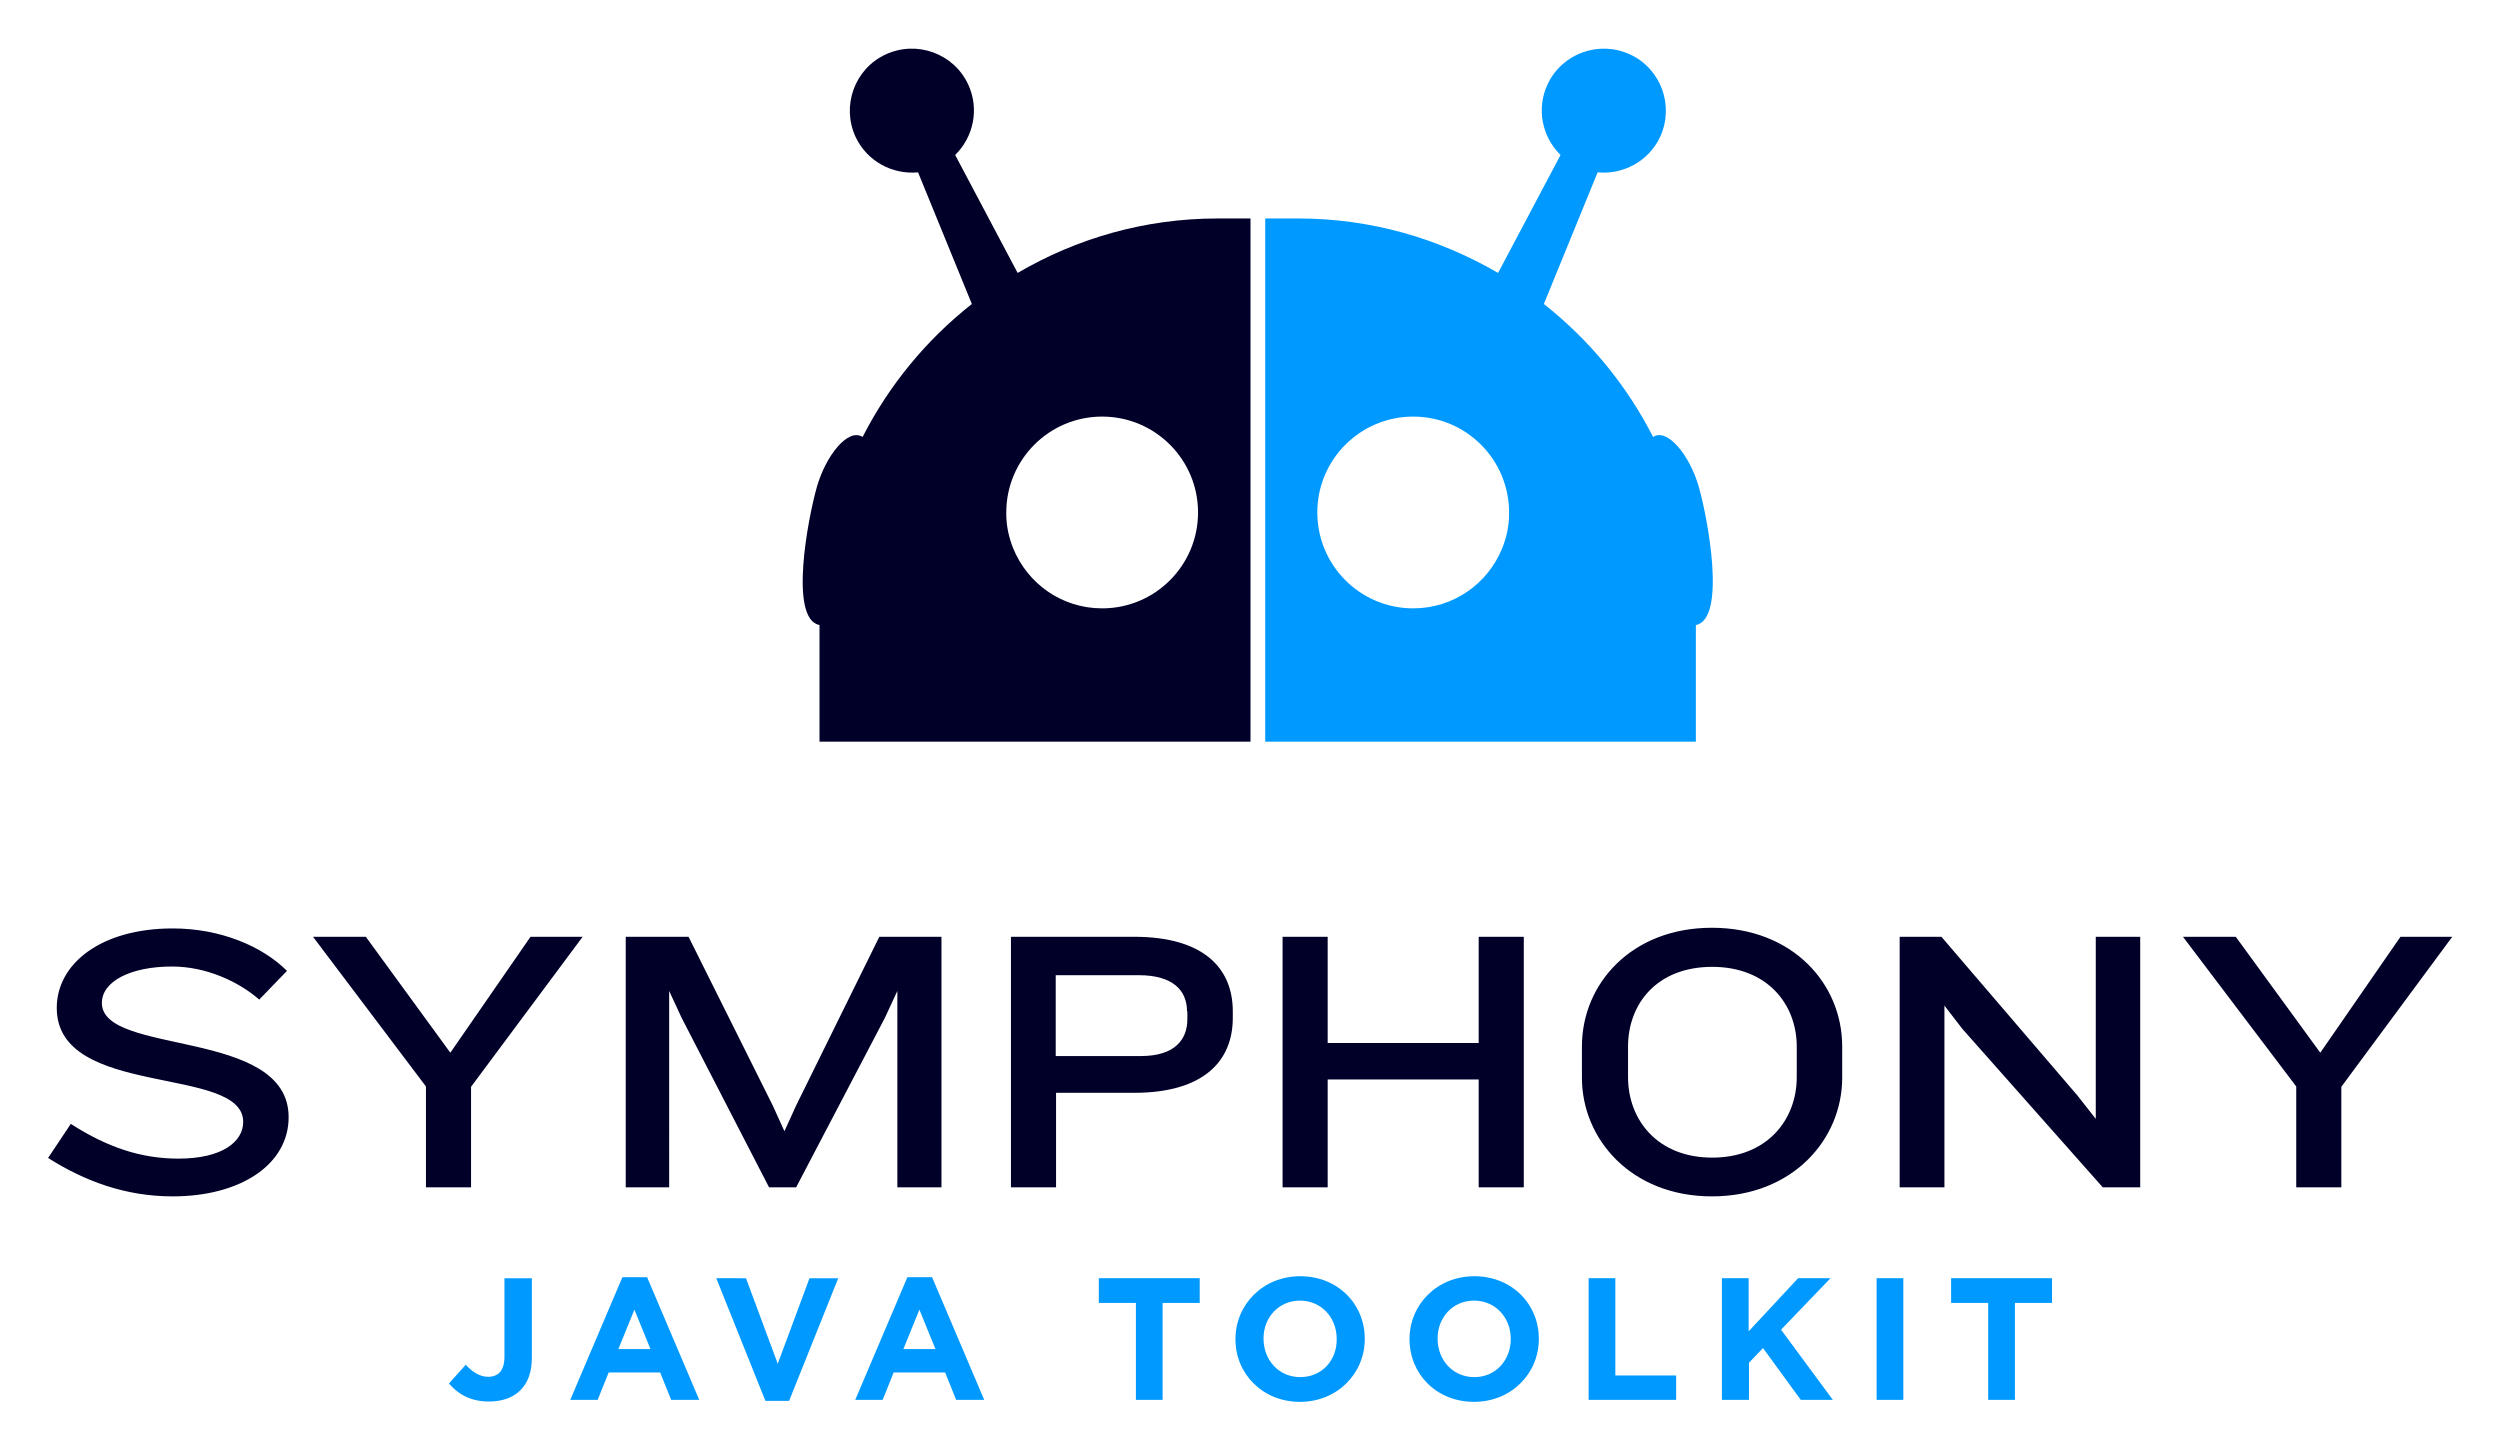
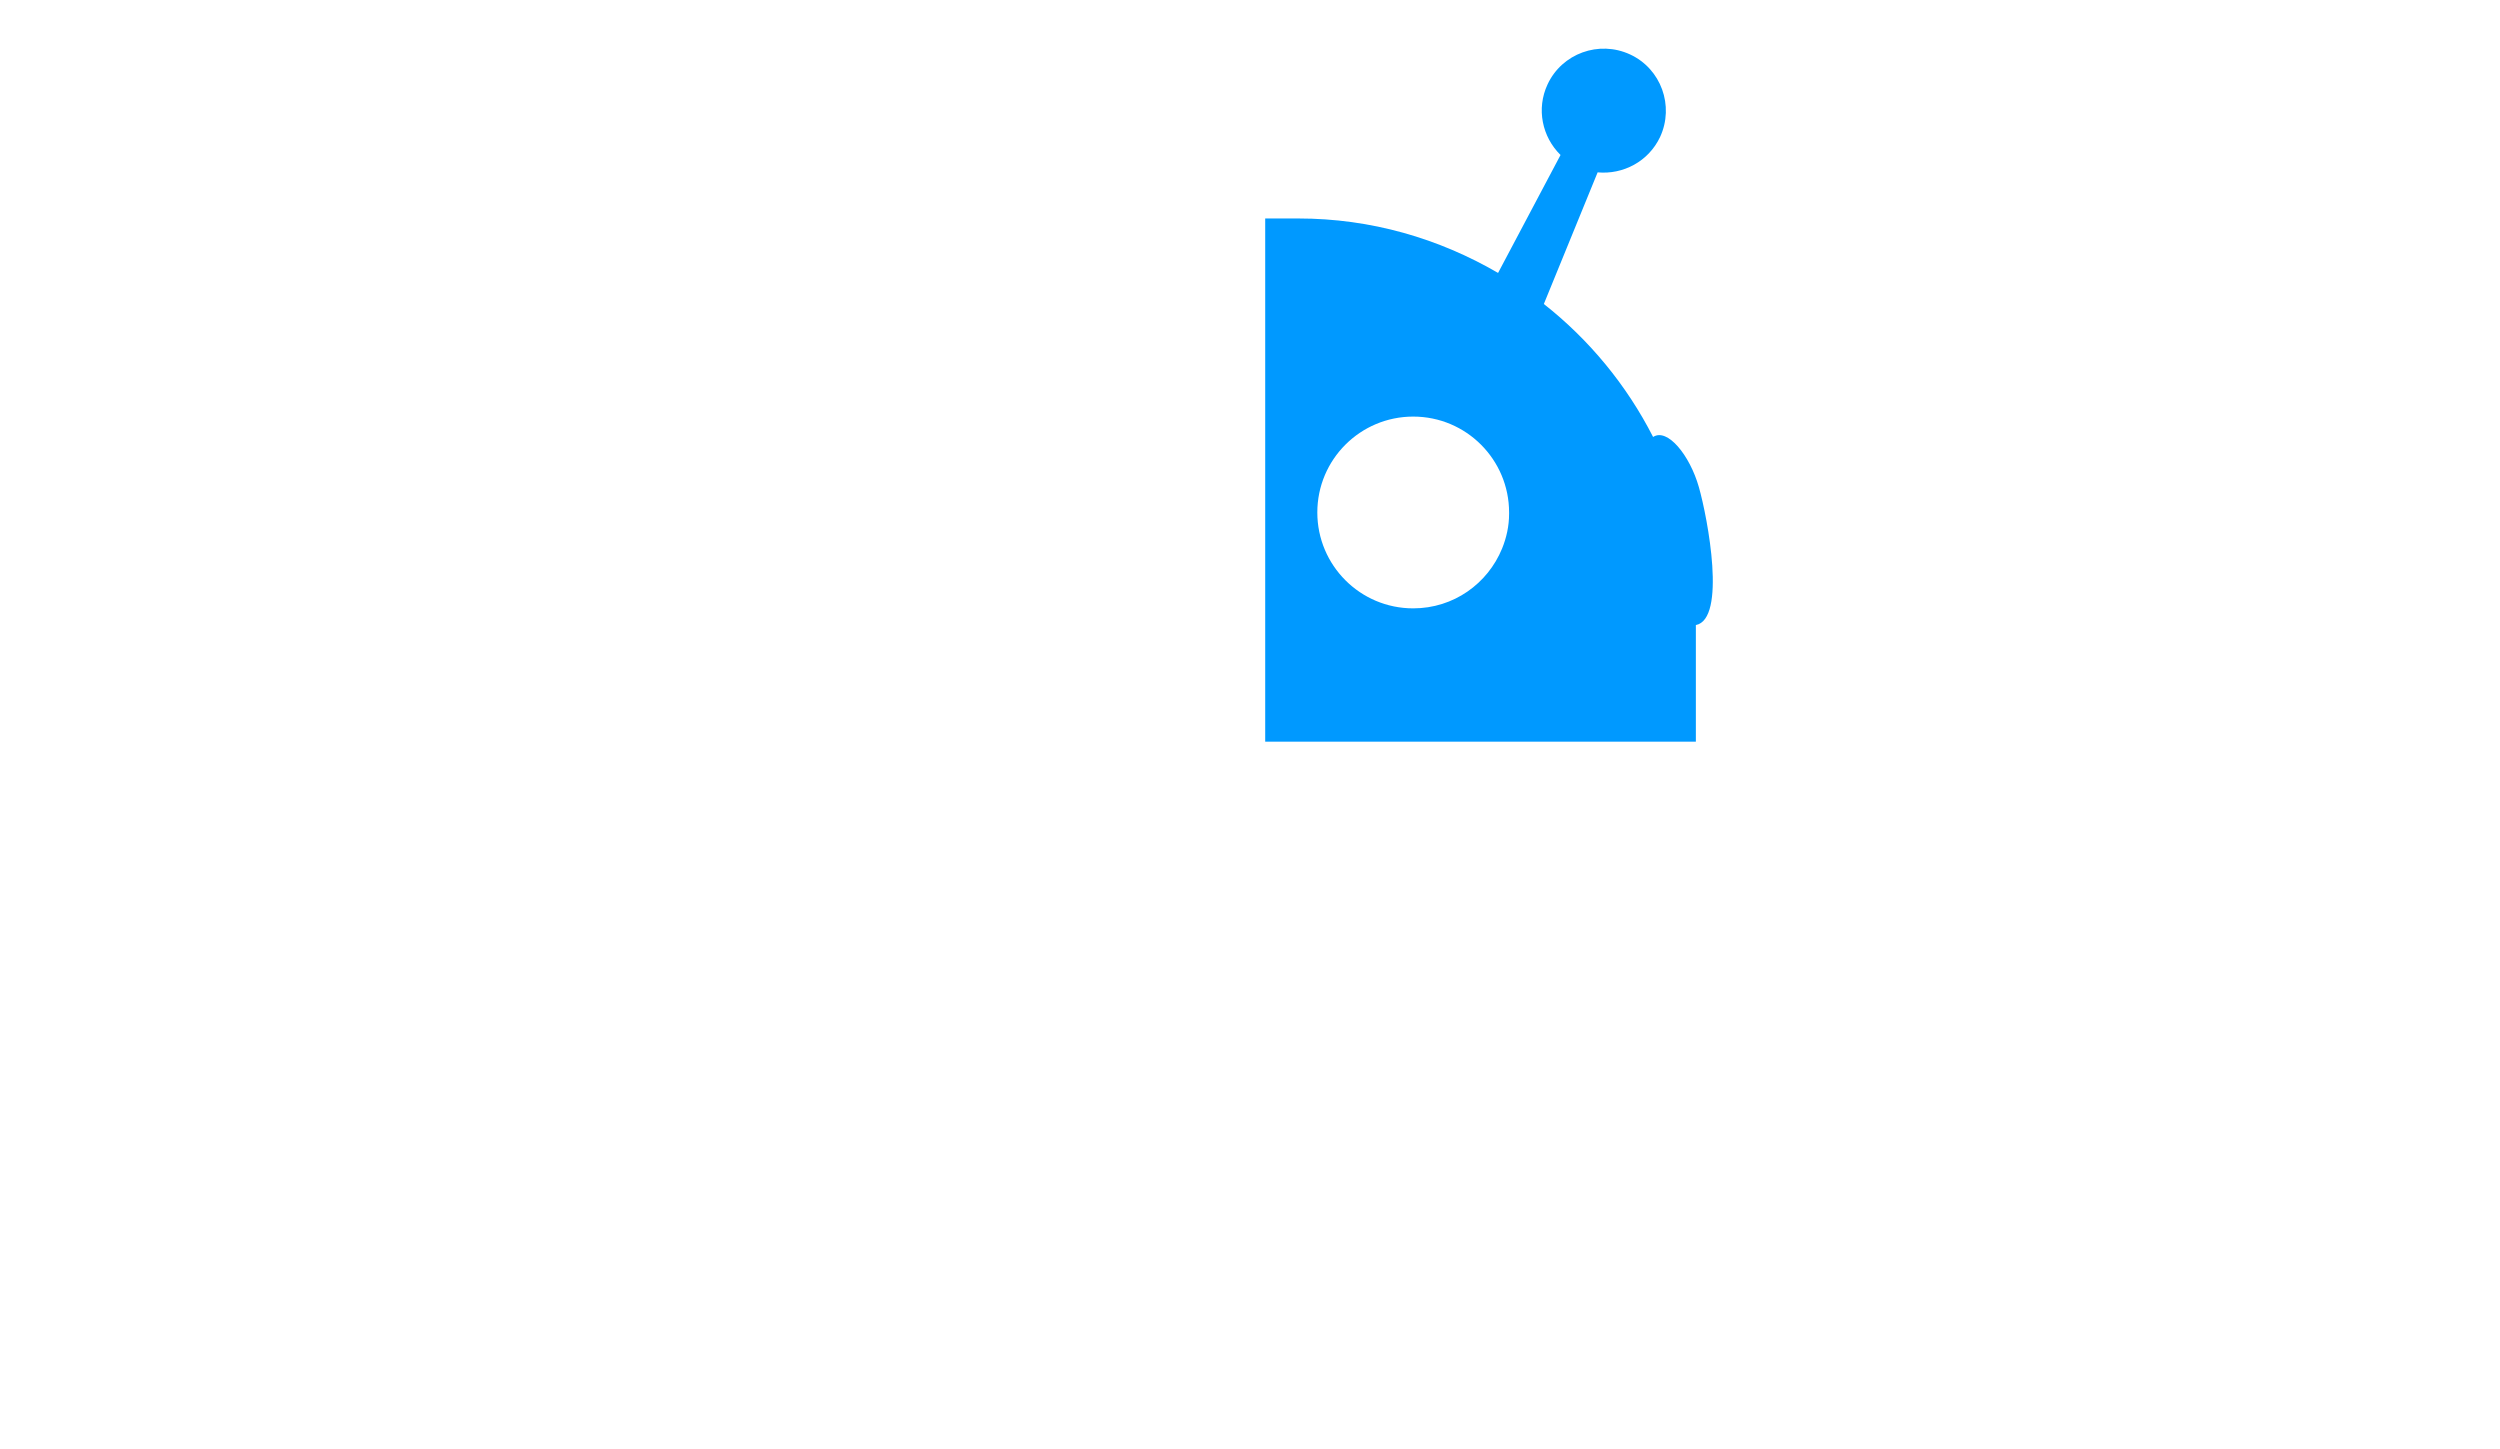
<svg xmlns="http://www.w3.org/2000/svg" role="img" viewBox="-14.39 -14.39 748.28 433.78">
  <title>Spring Bot logo</title>
  <style>svg {enable-background:new 0 0 719.7 405.2}</style>
  <style>.st0{fill:#09f}.st1{fill:#000029}</style>
  <path d="M494.1 131.4c-2.7-9.5-9.4-17.8-13.7-15-7.9-15.5-19.1-29.1-32.7-39.8l16.1-39.4c7.6.7 15.2-3.2 18.7-10.6 4.3-9.3.3-20.4-9-24.7-9.3-4.3-20.4-.3-24.7 9-3.4 7.3-1.6 15.7 3.9 21.1L434 67.3C416.3 57 396 51 374.2 51h-9.9v156.6h128.9v-34.9c9.2-1.8 3.6-31.8.9-41.3zm-56.8 7.8v.2c0 3.7-.8 7.2-2.1 10.4-4.3 10.5-14.5 17.9-26.6 17.9-15.9 0-28.7-12.9-28.7-28.7 0-15.9 12.9-28.7 28.7-28.7 15.9 0 28.7 12.9 28.7 28.7v.2z" class="st0" />
-   <path d="M230.1 131.4c2.7-9.5 9.4-17.8 13.7-15 7.9-15.5 19.1-29.1 32.7-39.8l-16.1-39.4c-7.6.7-15.2-3.2-18.7-10.6-4.3-9.3-.3-20.4 9-24.7 9.3-4.3 20.4-.3 24.7 9 3.4 7.3 1.6 15.7-3.9 21.1l18.7 35.3C307.8 57 328.2 51 350 51h9.9v156.6h-129v-34.9c-9.2-1.8-3.5-31.8-.8-41.3zm56.7 7.8v.2c0 3.7.8 7.2 2.1 10.4 4.3 10.5 14.5 17.9 26.6 17.9 15.9 0 28.7-12.9 28.7-28.7 0-15.9-12.9-28.7-28.7-28.7-15.9 0-28.7 12.9-28.7 28.7v.2z" class="st1" />
-   <path d="M131.9 405.1c4 0 7.2-1.1 9.5-3.4 2.2-2.2 3.4-5.4 3.4-9.7v-23.8h-8.2v23.5c0 4.2-1.9 6-4.9 6-2.5 0-4.6-1.4-6.7-3.6l-5 5.6c2.4 2.9 6.2 5.4 11.9 5.4zm24.4-.5h8.2l3.3-8.2h15.4l3.3 8.2h8.4l-15.6-36.7h-7.4l-15.6 36.7zm14.4-15.2l4.8-11.8 4.8 11.8h-9.6zm44 15.5h7.1l14.7-36.7h-8.6l-9.5 25.6-9.5-25.6H200l14.7 36.7zm26.9-.3h8.2l3.3-8.2h15.4l3.3 8.2h8.4l-15.6-36.7h-7.4l-15.6 36.7zm14.4-15.2l4.8-11.8 4.8 11.8H256zm69.6 15.2h8v-29h11.1v-7.4h-30.2v7.4h11.1v29zm49.1.6c11.2 0 19.4-8.5 19.4-18.8v-.1c0-10.4-8.1-18.7-19.3-18.7-11.2 0-19.4 8.5-19.4 18.8v.1c0 10.3 8.1 18.7 19.3 18.7zm.1-7.4c-6.5 0-11-5.2-11-11.5v-.1c0-6.2 4.5-11.3 10.9-11.3 6.5 0 11 5.2 11 11.4v.1c.1 6.3-4.4 11.4-10.9 11.4zm52 7.4c11.2 0 19.4-8.5 19.4-18.8v-.1c0-10.4-8.1-18.7-19.3-18.7-11.2 0-19.4 8.5-19.4 18.8v.1c0 10.3 8 18.7 19.3 18.7zm.1-7.4c-6.5 0-11-5.2-11-11.5v-.1c0-6.2 4.5-11.3 10.9-11.3 6.5 0 11 5.2 11 11.4v.1c0 6.3-4.5 11.4-10.9 11.4zm34.2 6.8h26.2v-7.3h-18.2v-29.1h-8v36.4zm40 0h8v-11.1l4.2-4.4 11.3 15.5h9.6l-15.5-21 14.8-15.4h-9.7L509 384.1v-15.9h-8v36.4h.1zm46.2 0h8v-36.4h-8v36.4zm33.4 0h8v-29h11.1v-7.4h-30.2v7.4h11.1v29z" class="st0" />
-   <path d="M37.3 343.7c-14.2 0-26.4-4.6-37.3-11.5L6.8 322c10.9 7 21 10.4 32.2 10.4 13.2 0 19.4-5.1 19.4-11 0-17.1-55.8-6.9-55.8-34.1 0-13.3 13.3-23.8 34.7-23.8 14.4 0 26.9 5.4 34.2 12.7l-8.3 8.6c-6.3-5.5-16-9.9-26.1-9.9-12.5 0-21 4.5-21 10.9 0 15.9 55.9 7.4 55.9 34.2 0 14.1-14.3 23.7-34.7 23.7zm89.3-32.8V341h-13.5v-30.2L79.3 266h15.8l25.3 34.7 24-34.7H160l-33.4 44.9zM254.2 341v-58.8l-3.7 8-26.6 50.8h-8.1l-26.2-50.8-3.7-8V341h-13v-75h18.8l25.2 50.5 3.5 7.7 3.5-7.7 24.9-50.5h18.6v75h-13.2zm86.7-52.7c0-6.2-4.2-10.8-14.4-10.8h-24.9v24.2h25.5c10.2 0 13.9-5 13.9-11v-2.4h-.1zm-15.8 24.4h-23.4V341h-13.5v-75h36.9c20.5 0 29.5 9.2 29.5 22.3v2c0 13.1-9 22.4-29.5 22.4zM428.2 341v-32.3H383V341h-13.5v-75H383v31.8h45.2V266h13.5v75h-13.5zm95.2-42.1c0-12.8-8.9-23.9-25.3-23.9-16.5 0-25.2 11-25.2 23.9v9.1c0 12.8 8.8 24.1 25.2 24.1s25.3-11.3 25.3-24.1v-9.1zM498 343.7c-24.1 0-38.9-17.1-38.9-35.5v-9.4c0-18.7 14.8-35.5 38.9-35.5 24.2 0 39 16.8 39 35.5v9.4c0 18.4-14.8 35.5-39 35.5zm117-2.7l-42-47.4-5.4-7V341h-13.4v-75h12.5l40.7 47.5 5.5 7V266h13.3v75H615zm71.4-30.1V341h-13.5v-30.2L639 266h15.8l25.3 34.7 24-34.7h15.5l-33.2 44.9z" class="st1" />
</svg>